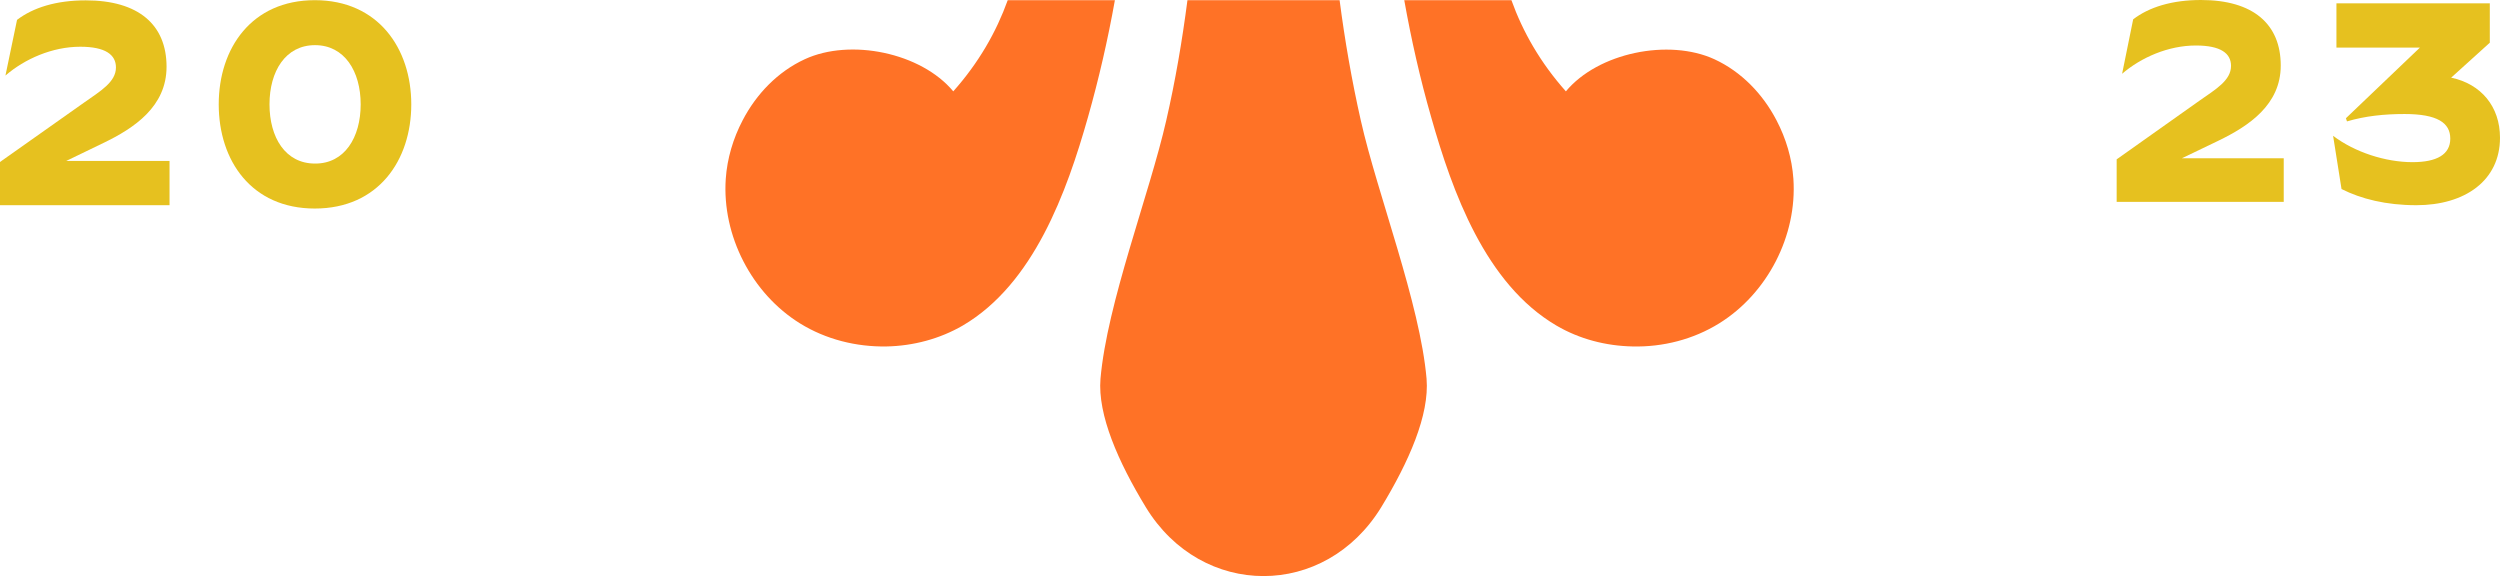
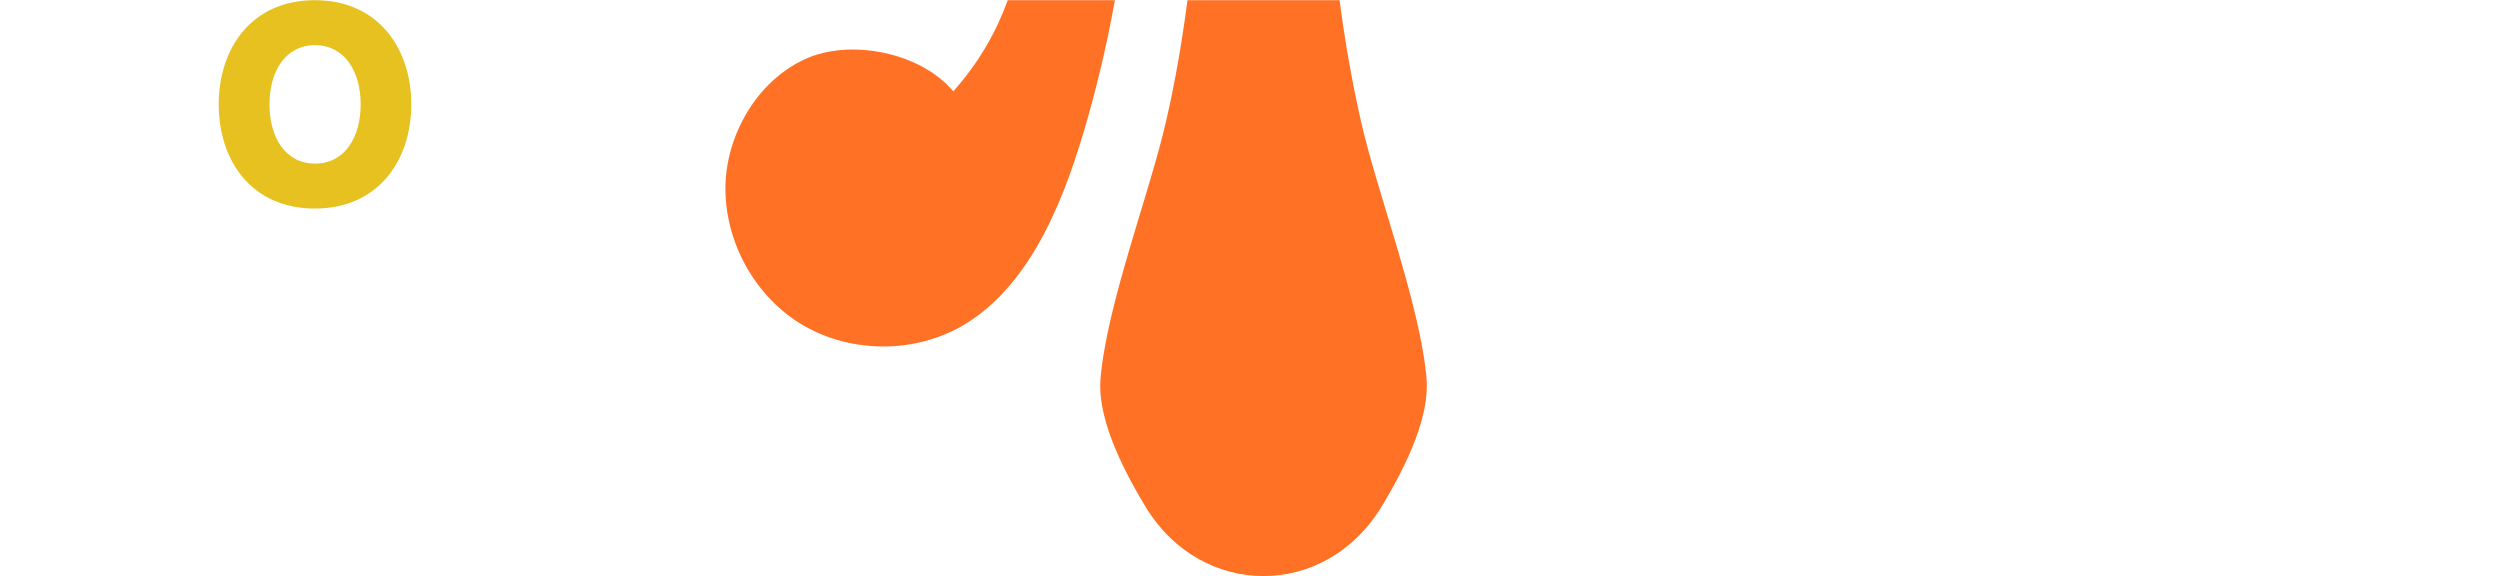
<svg xmlns="http://www.w3.org/2000/svg" id="Calque_2" viewBox="0 0 1423 327.9">
  <defs>
    <style>.cls-1{fill:#e6c11f;}.cls-2{fill:#ff7226;}</style>
  </defs>
  <g id="Calque_1-2">
    <g>
      <g>
        <path class="cls-2" d="M573.6,.1c-6.5,18.1-16.5,35.6-31,51.9-18.3-22-58.5-30.3-84.5-18.3-15.4,7.1-27.6,19.8-35.4,34.8-5.4,10.3-8.8,21.7-9.6,33.3-2.2,32.3,14.8,65.3,42.3,82.3,14.7,9.1,32,13.4,49.2,13.1,15.2-.3,30.3-4.3,43.4-11.9,40.4-23.7,59.2-76,71.3-118.7,6.2-21.9,11.3-44.1,15.3-66.5h-61Z" />
-         <path class="cls-2" d="M975.8,33.7c-26-11.9-66.2-3.7-84.5,18.3-14.5-16.3-24.5-33.8-31-51.9h-61c4,22.4,9,44.6,15.3,66.5,12.1,42.7,30.9,95,71.3,118.7,13.1,7.7,28.2,11.6,43.4,11.9,17.2,.4,34.5-4,49.2-13.1,27.6-17.1,44.5-50,42.3-82.3-.8-11.6-4.2-23-9.6-33.3-7.8-15-20-27.7-35.4-34.8Z" />
        <path class="cls-2" d="M774.6,68.7c-5.1-22.6-9.1-45.5-12.1-68.6h-86.6c-3,23.1-6.9,46-12.1,68.6-9.5,41.7-33.7,104-37.4,146.9-1.7,20.5,10.1,47.3,25.8,73.1,15.9,26.1,41.4,39.2,67,39.2s51-13.1,67-39.2c15.7-25.8,27.5-52.5,25.8-73.1-3.7-42.9-28-105.2-37.4-146.9Z" />
      </g>
      <g>
-         <path class="cls-1" d="M9.7,11.3C18.9,4.3,32,.2,48.8,.2c30.1,0,46,13.9,46,37.8,0,22.6-18.3,34.9-36,43.4l-21.1,10.2h58.8v25.2H0v-24.6L47.7,58.5c9.5-6.7,18.3-11.8,18.3-20.1,0-7.2-5.9-11.8-20.3-11.8-15.9,0-31.6,6.9-42.6,16.4L9.7,11.3Z" />
        <path class="cls-1" d="M124.5,59.4C124.5,27.5,143.2,.1,179.2,.1s54.9,27.4,54.9,59.3-18.8,59.3-54.9,59.3-54.7-27.3-54.7-59.3Zm80.8,0c0-18.8-9.2-33.7-26-33.7s-25.9,14.9-25.9,33.7,9,33.7,25.9,33.7c16.8,.1,26-14.8,26-33.7Z" />
      </g>
    </g>
-     <path class="cls-1" d="M1214.2,11c9-6.9,22-11,38.6-11,29.7,0,45.4,13.7,45.4,37.3,0,22.3-18.1,34.4-35.5,42.8l-20.8,10h58v24.8h-95.1v-24.2l47-33.3c9.4-6.6,18.1-11.6,18.1-19.9,0-7.1-5.8-11.6-20-11.6-15.7,0-31.2,6.8-42,16.1l6.3-31Z" />
-     <path class="cls-1" d="M1395.2,44.2c17.1,3.6,27.8,16.5,27.8,34.2,0,24.4-20,38.4-47.6,38.4-17.3,0-31.5-3.6-42.6-9.2l-4.8-30.3c12.4,9.4,29.9,15,45.2,15,13.9,0,21.5-4.4,21.5-13.4s-7.4-14-26-14c-11.5,0-22.3,1.1-32.8,4.2l-.6-1.8,42.1-40.2h-47.5V1.9h87.3V24.3l-22,19.9Z" />
  </g>
</svg>